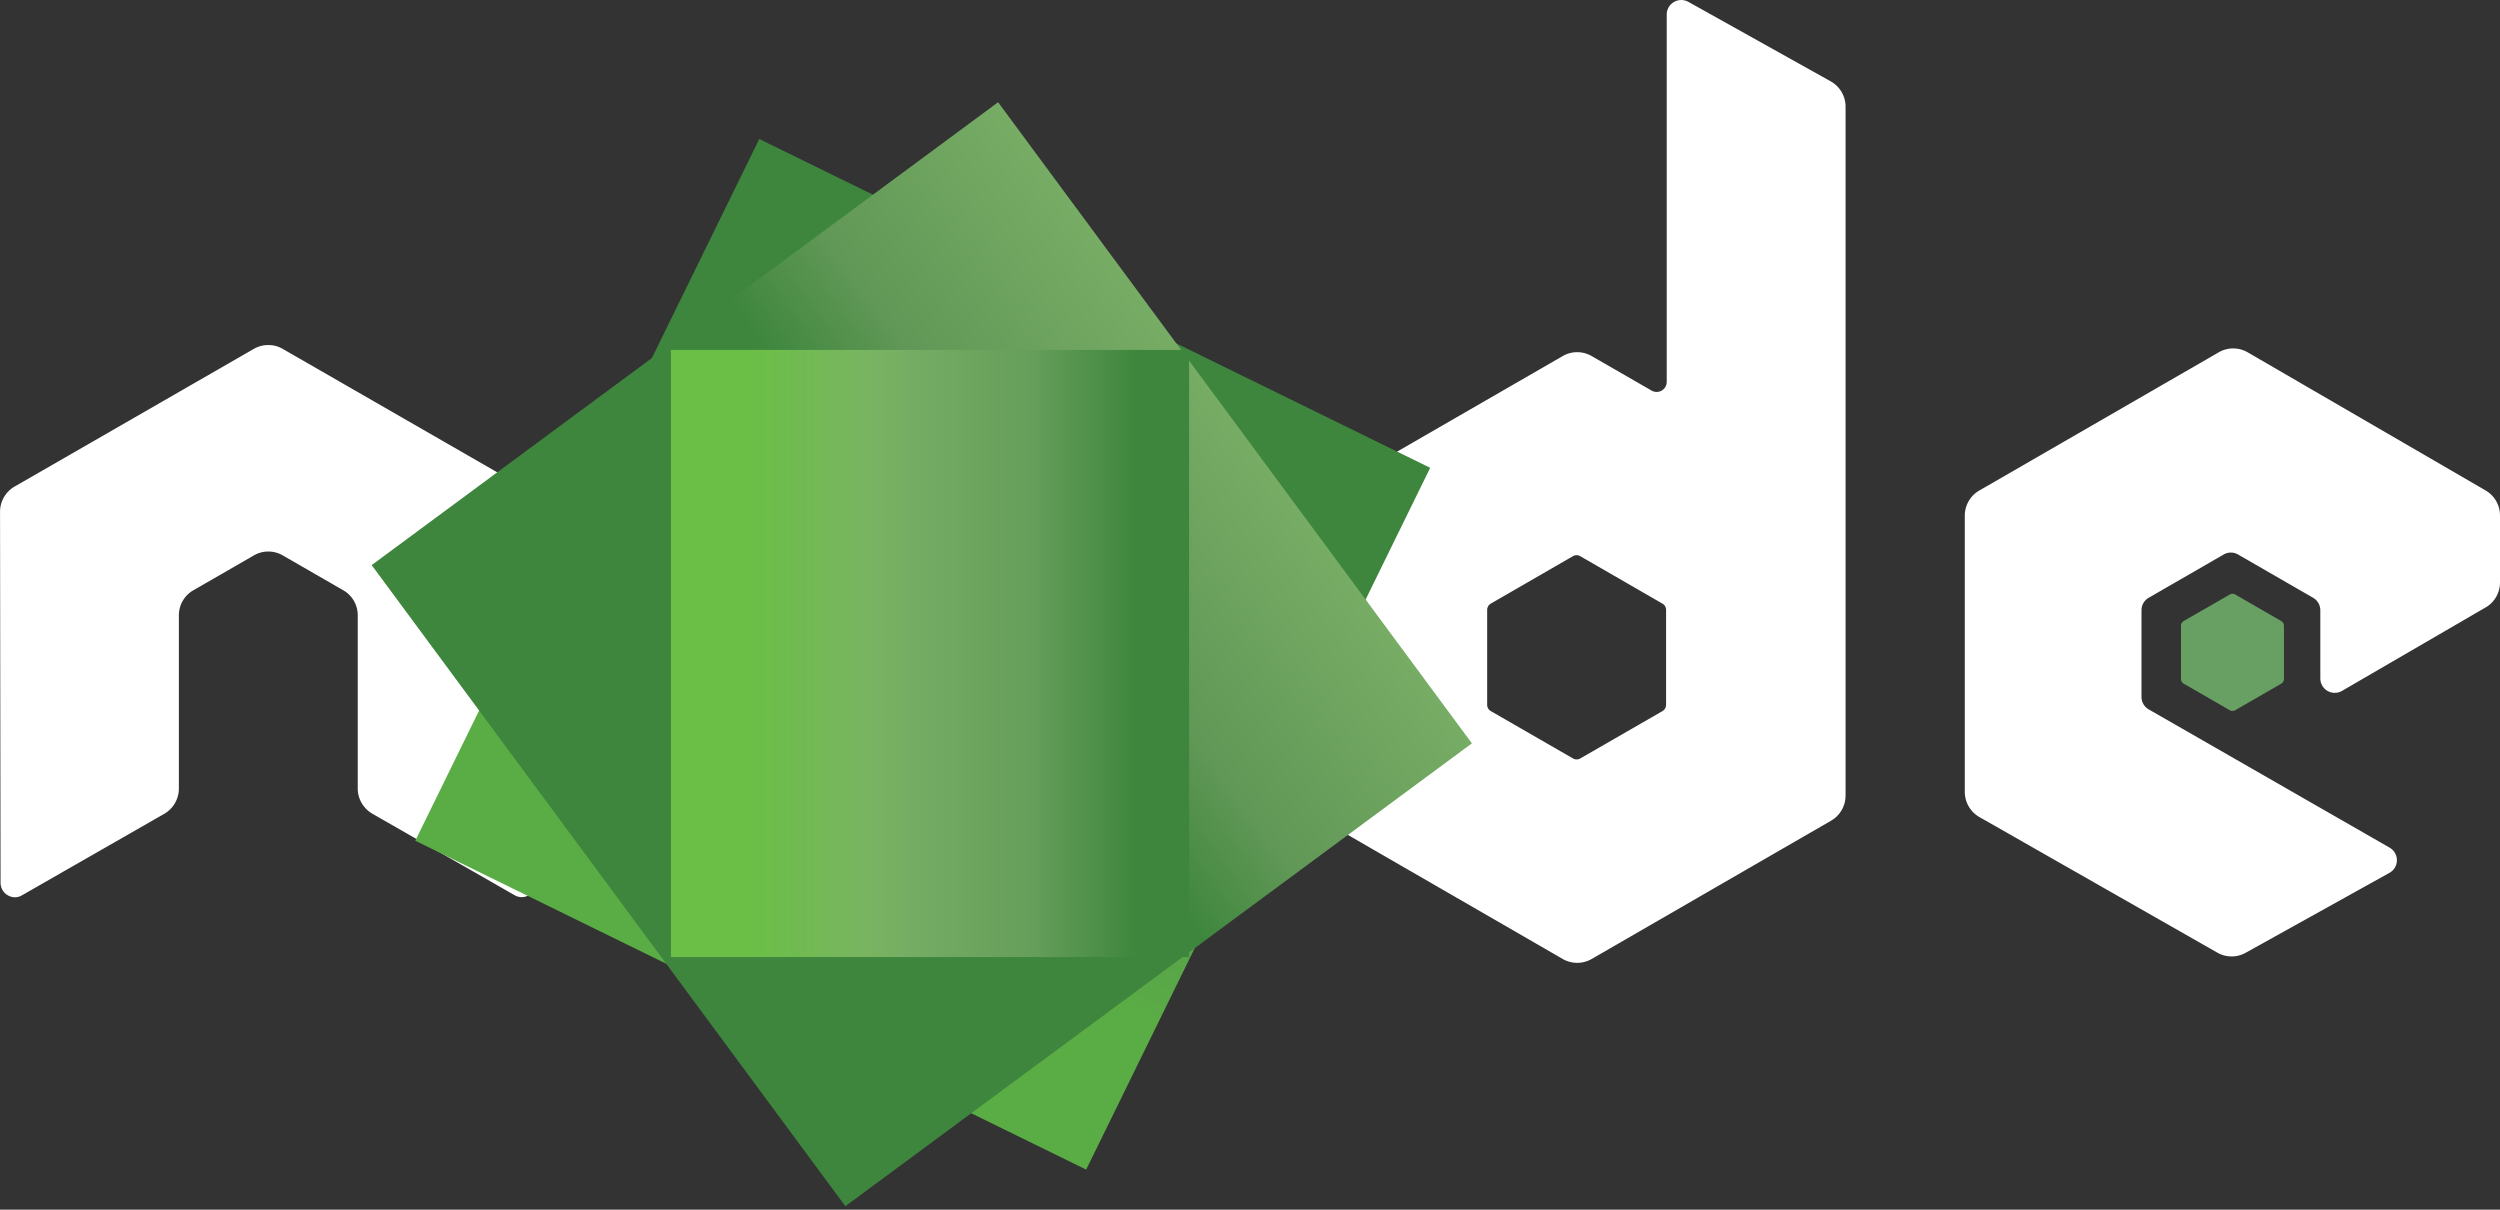
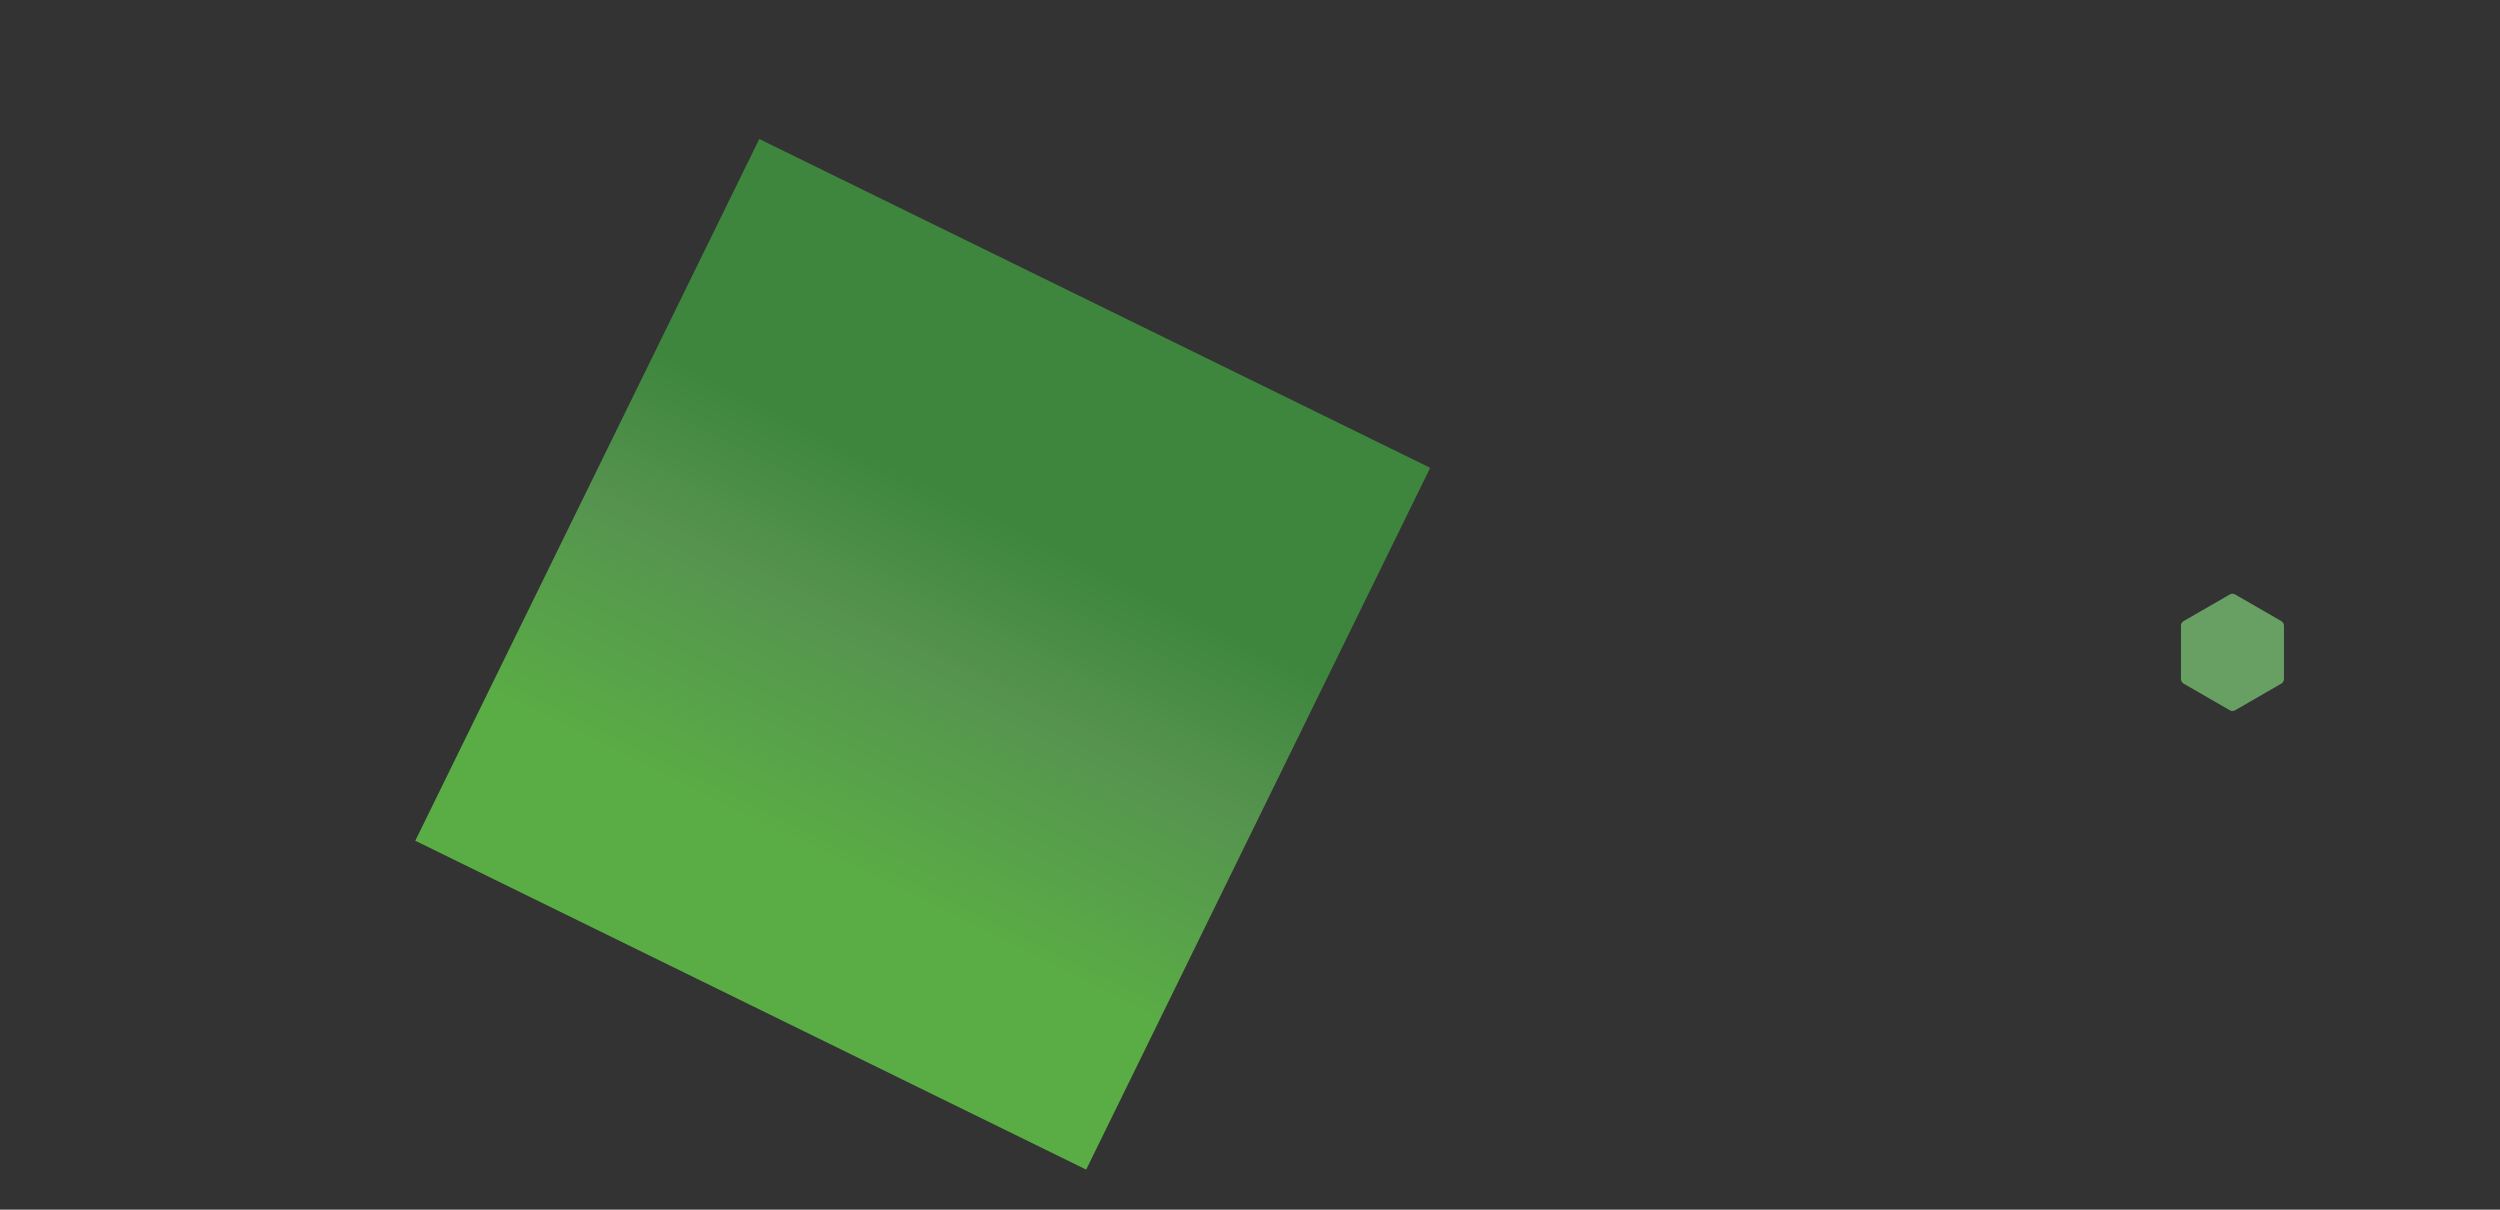
<svg xmlns="http://www.w3.org/2000/svg" fill="none" viewBox="0 0 62 30" class="technologies-image">
  <rect x="0" y="0" width="62" height="30" fill="#333333" stroke="none" />
-   <path fill-rule="evenodd" clip-rule="evenodd" d="M13.306 12.69a.717.717 0 0 0-.359-.622L7.011 8.652a.693.693 0 0 0-.326-.094h-.062a.705.705 0 0 0-.328.094L.36 12.068a.722.722 0 0 0-.359.624l.013 9.2c0 .127.066.246.178.31a.34.34 0 0 0 .356 0l3.53-2.022a.724.724 0 0 0 .358-.622V15.26c0-.256.136-.493.358-.62l1.502-.866a.713.713 0 0 1 .716 0l1.502.865a.715.715 0 0 1 .358.62v4.298c0 .255.138.49.36.622l3.527 2.02a.35.35 0 0 0 .359 0 .36.36 0 0 0 .177-.31l.012-9.198Zm28.012 4.79a.178.178 0 0 1-.09.156L39.19 18.81a.18.18 0 0 1-.179 0l-2.039-1.175a.178.178 0 0 1-.09-.155v-2.354a.18.18 0 0 1 .089-.156l2.038-1.177a.181.181 0 0 1 .18 0l2.04 1.177c.056.033.09.092.09.156v2.354Zm.55-17.435a.36.36 0 0 0-.533.314v9.11a.25.25 0 0 1-.376.217l-1.487-.856a.716.716 0 0 0-.716 0l-5.939 3.427a.715.715 0 0 0-.358.62v6.856c0 .256.136.492.358.62l5.939 3.43a.72.72 0 0 0 .717 0l5.938-3.43a.719.719 0 0 0 .359-.622V2.644c0-.26-.142-.5-.369-.627L41.87.045Zm19.776 15.02a.717.717 0 0 0 .356-.62v-1.662a.718.718 0 0 0-.357-.62l-5.9-3.425a.717.717 0 0 0-.72 0l-5.936 3.427a.716.716 0 0 0-.36.62v6.854a.72.72 0 0 0 .362.624l5.9 3.362a.715.715 0 0 0 .703.004l3.568-1.983a.359.359 0 0 0 .003-.624l-5.973-3.428a.356.356 0 0 1-.181-.31v-2.15c0-.128.067-.246.18-.31l1.858-1.072a.354.354 0 0 1 .357 0l1.86 1.072c.11.063.18.182.18.31v1.69c0 .127.068.247.179.311a.36.36 0 0 0 .359-.001l3.562-2.07Z" fill="#fff" />
  <path fill-rule="evenodd" clip-rule="evenodd" d="M55.297 14.744a.136.136 0 0 1 .137 0l1.14.658c.042.024.068.07.068.119v1.316a.138.138 0 0 1-.069.119l-1.139.657a.136.136 0 0 1-.137 0l-1.139-.657a.137.137 0 0 1-.07-.12v-1.315c0-.05.025-.095.069-.12l1.14-.657Z" fill="#689F63" />
  <path d="M35.467 11.601 18.83 3.447l-8.531 17.403 16.638 8.156 8.531-17.403Z" fill="url(#teh_nodejs_svg__a)" />
-   <path d="m9.217 14.014 11.748 15.9 15.538-11.479-11.75-15.9L9.218 14.014Z" fill="url(#teh_nodejs_svg__b)" />
-   <path d="M16.639 8.678v15.057h12.85V8.678h-12.85Z" fill="url(#teh_nodejs_svg__c)" />
  <defs>
    <linearGradient id="teh_nodejs_svg__a" x1="27.143" y1="7.511" x2="18.613" y2="24.913" gradientUnits="userSpaceOnUse">
      <stop offset=".3" stop-color="#3E863D" />
      <stop offset=".5" stop-color="#55934F" />
      <stop offset=".8" stop-color="#5AAD45" />
    </linearGradient>
    <linearGradient id="teh_nodejs_svg__b" x1="15.161" y1="22.055" x2="30.7" y2="10.574" gradientUnits="userSpaceOnUse">
      <stop offset=".57" stop-color="#3E863D" />
      <stop offset=".72" stop-color="#619857" />
      <stop offset="1" stop-color="#76AC64" />
    </linearGradient>
    <linearGradient id="teh_nodejs_svg__c" x1="16.643" y1="16.207" x2="29.491" y2="16.207" gradientUnits="userSpaceOnUse">
      <stop offset=".16" stop-color="#6BBF47" />
      <stop offset=".38" stop-color="#79B461" />
      <stop offset=".47" stop-color="#75AC64" />
      <stop offset=".7" stop-color="#659E5A" />
      <stop offset=".9" stop-color="#3E863D" />
    </linearGradient>
  </defs>
</svg>